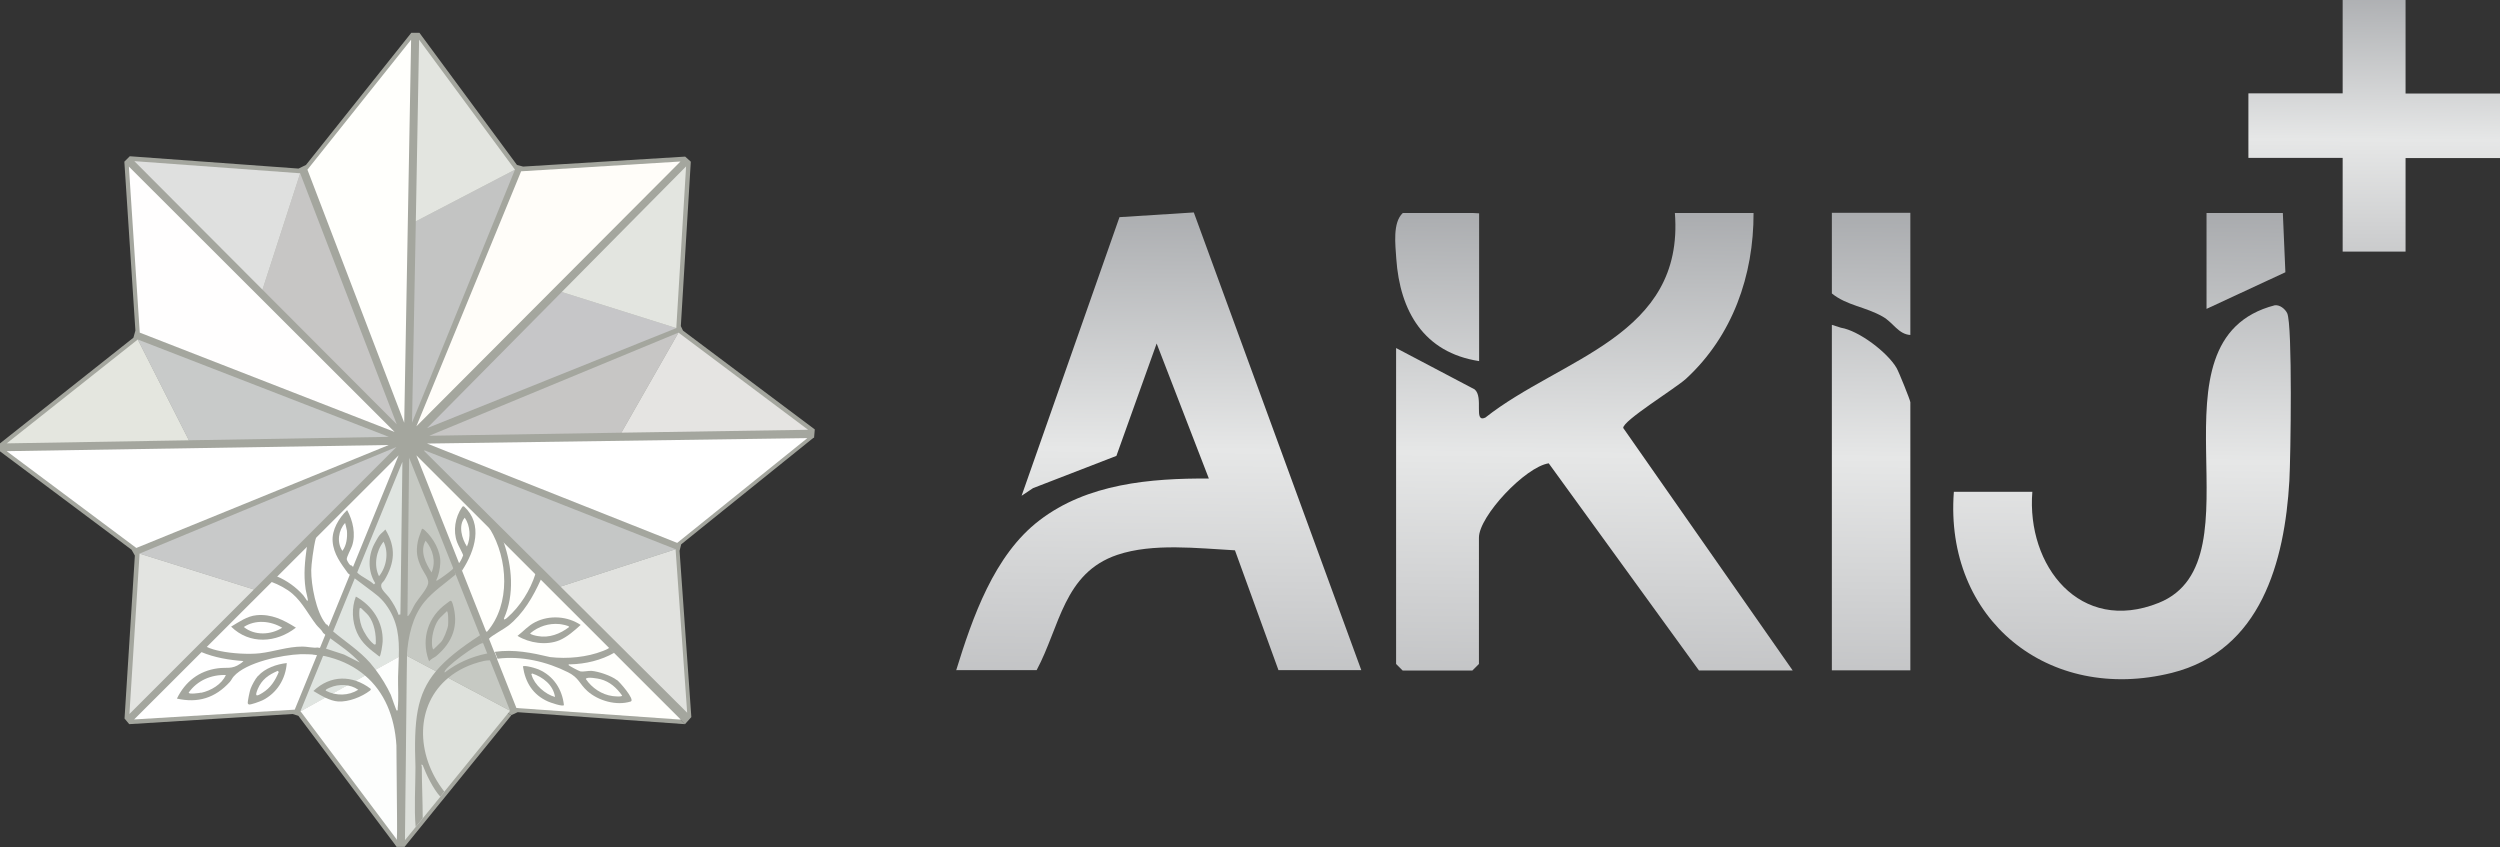
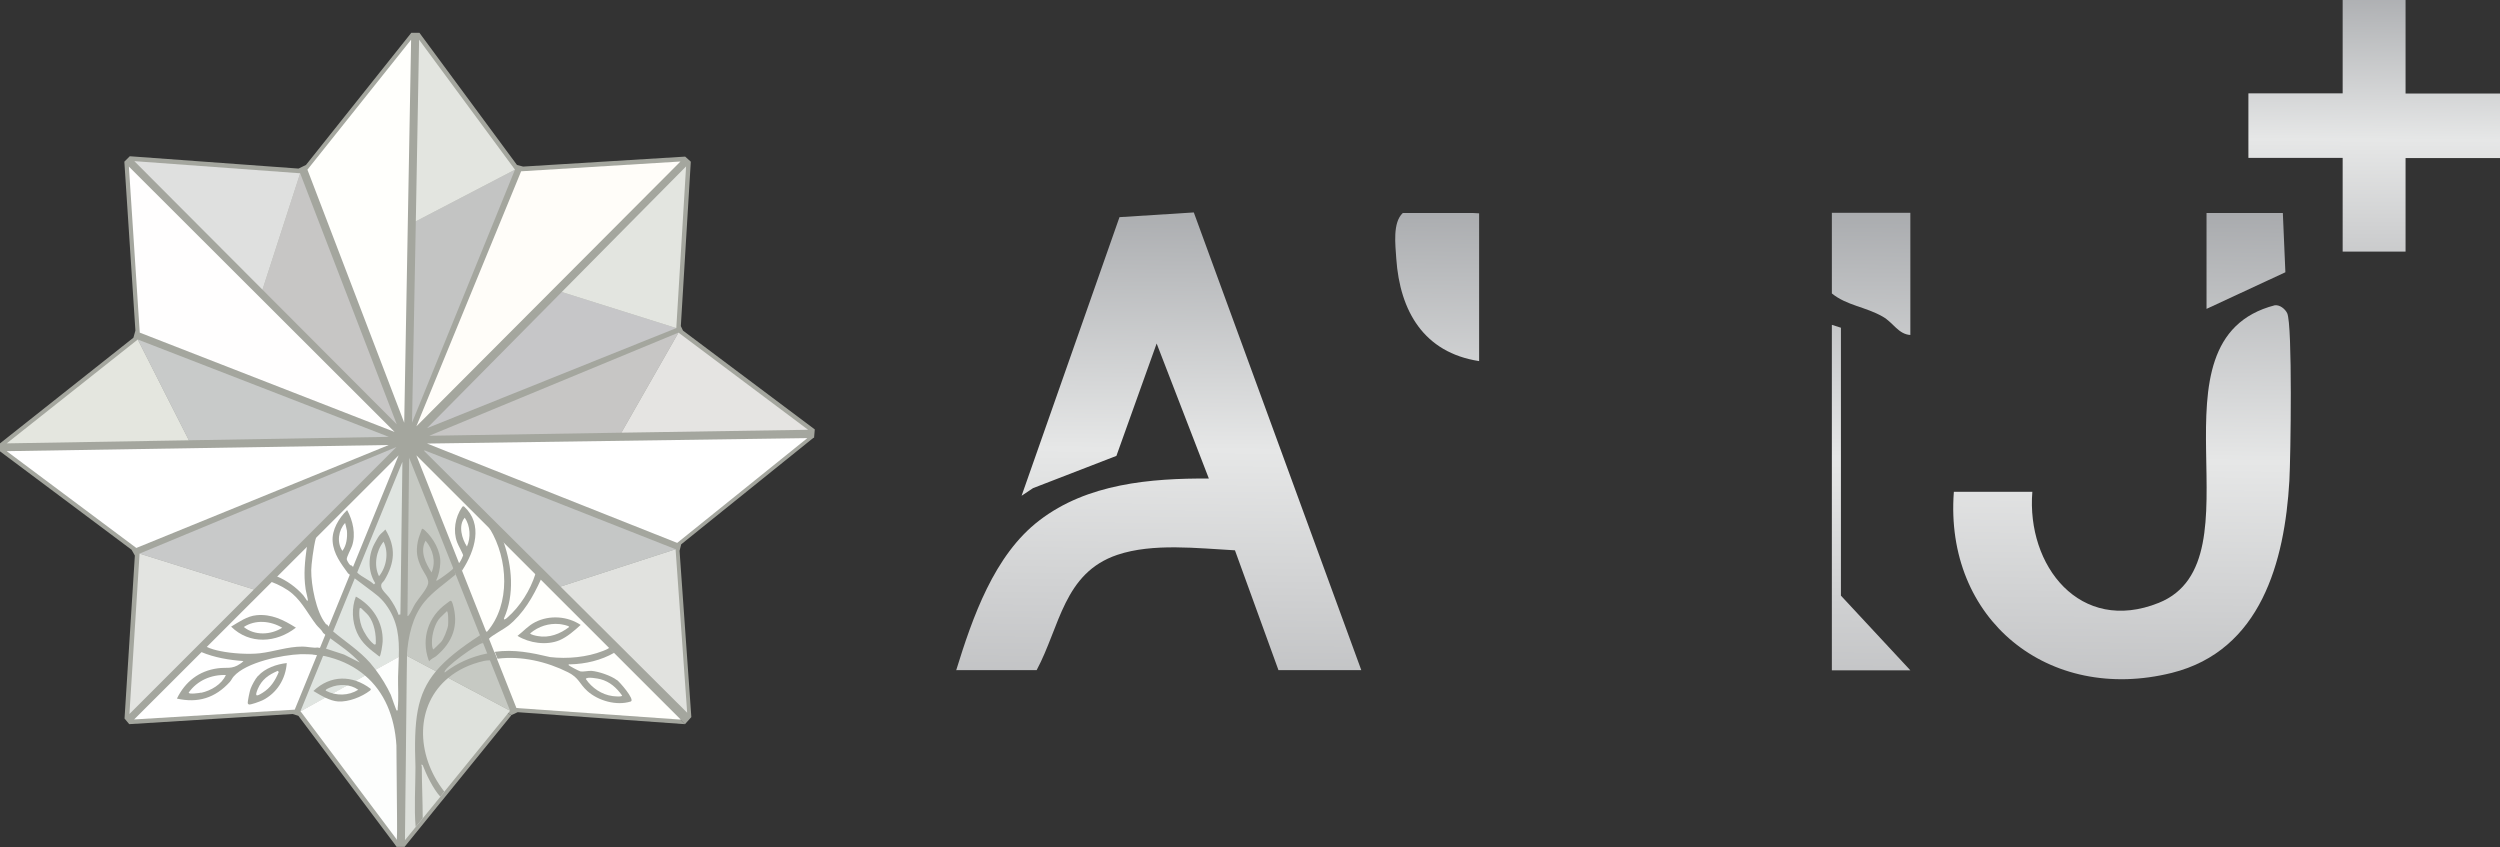
<svg xmlns="http://www.w3.org/2000/svg" xmlns:xlink="http://www.w3.org/1999/xlink" id="Layer_1" data-name="Layer 1" viewBox="0 0 137.92 46.73">
  <rect x="0" y="0" width="137.92" height="46.73" fill="#333333" stroke="none" />
  <defs>
    <style>
      .cls-1 {
        fill: #c8cac9;
      }

      .cls-2 {
        fill: url(#linear-gradient-2);
      }

      .cls-3 {
        fill: #fff;
      }

      .cls-4 {
        fill: #dee1dc;
      }

      .cls-5 {
        fill: #c5c7c6;
      }

      .cls-6 {
        fill: #e3e5e0;
      }

      .cls-7 {
        fill: #fdfefd;
      }

      .cls-8 {
        fill: #c3c4c3;
      }

      .cls-9 {
        fill: url(#linear-gradient-6);
      }

      .cls-10 {
        fill: #fffffc;
      }

      .cls-11 {
        fill: #a4a69e;
      }

      .cls-12 {
        fill: #c8c9c9;
      }

      .cls-13 {
        fill: #c7c6c5;
      }

      .cls-14 {
        fill: #dfe0df;
      }

      .cls-15 {
        fill: #e0e5e1;
      }

      .cls-16 {
        fill: url(#linear-gradient-5);
      }

      .cls-17 {
        fill: #e3e4e1;
      }

      .cls-18 {
        fill: none;
      }

      .cls-19 {
        fill: #e5e4e2;
      }

      .cls-20 {
        fill: #c6c9c3;
      }

      .cls-21 {
        fill: url(#linear-gradient-7);
      }

      .cls-22 {
        fill: #c6c6c8;
      }

      .cls-23 {
        fill: #fffdf9;
      }

      .cls-24 {
        fill: url(#linear-gradient-3);
      }

      .cls-25 {
        fill: url(#linear-gradient);
      }

      .cls-26 {
        fill: #fffefe;
      }

      .cls-27 {
        fill: url(#linear-gradient-4);
      }

      .cls-28 {
        fill: #e1e2df;
      }

      .cls-29 {
        fill: url(#linear-gradient-8);
      }

      .cls-30 {
        fill: #e4e6df;
      }
    </style>
    <linearGradient id="linear-gradient" x1="63.9" y1="39.26" x2="64.22" y2="10.9" gradientUnits="userSpaceOnUse">
      <stop offset="0" stop-color="#bdbec0" />
      <stop offset=".51" stop-color="#e6e7e7" />
      <stop offset="1" stop-color="#a8aaad" />
    </linearGradient>
    <linearGradient id="linear-gradient-2" x1="87.83" y1="39.53" x2="88.15" y2="11.17" xlink:href="#linear-gradient" />
    <linearGradient id="linear-gradient-3" x1="116.9" y1="39.86" x2="117.22" y2="11.5" xlink:href="#linear-gradient" />
    <linearGradient id="linear-gradient-4" x1="103.09" y1="39.71" x2="103.41" y2="11.35" xlink:href="#linear-gradient" />
    <linearGradient id="linear-gradient-5" x1="79.02" y1="39.43" x2="79.34" y2="11.07" xlink:href="#linear-gradient" />
    <linearGradient id="linear-gradient-6" x1="102.95" y1="39.7" x2="103.27" y2="11.34" xlink:href="#linear-gradient" />
    <linearGradient id="linear-gradient-7" x1="123.6" y1="39.94" x2="123.93" y2="11.58" xlink:href="#linear-gradient" />
    <linearGradient id="linear-gradient-8" x1="130.92" y1="16.75" x2="131.03" y2="-.98" gradientUnits="userSpaceOnUse">
      <stop offset="0" stop-color="#bdbec0" />
      <stop offset=".51" stop-color="#e6e7e7" />
      <stop offset="1" stop-color="#a8aaad" />
    </linearGradient>
  </defs>
  <g>
    <path class="cls-11" d="m44.91,24.16l.04-.47-7.27-5.45-.12-.25.55-9.07-.31-.28-8.94.55-.34-.09-5.38-7.29h-.45l-5.81,7.29-.41.2-9.31-.68-.3.3.61,9.32-.11.39L0,24.46v.44l7.26,5.43.18.32-.57,8.99.26.31,3.79-3.78.18-.18-3.97,3.96,9.01-.56.32.1,1.27-3.11.03-.07-1.3,3.18,5.29,7.05.13.18h.44l.11-10.32h0s-.11,10.32-.11,10.32l.59-.73.39-.48.98-1.21.23-.28,3.7-4.56-3.46-1.84-.33-.18,3.79,2.01.35-.16,9.22.66-8.09-8.09.23.23,7.87,7.86.35-.39-.65-9.17.09-.36,7.3-5.88Zm-30.05,8.08l.03-.03-.3.3.26-.26Zm7.12-7.11l-2.56,6.26-.18.43-.36.89,3.1-7.59Zm-3.67,9.87l.76-1.86-.84,2.07.09-.21Zm1,2.92l.7-.39-.45.25-.26.14Zm2.75-1.52l-.05.03-1.3.72-.43.24,1.78-.98c.01-.92.02-1.85.04-2.76,0,.14,0,.28,0,.43,0,.77-.02,1.55-.03,2.33Zm.14-10.9s0-.02,0-.02c0,0,0,0,0,.02Zm.27,8.64l.1-8.88-.12,11.12.02-2.24Zm3.29-.88l.79,1.97.06.15-.84-2.12Zm1,2.51l.19.48.1.25-.29-.73Zm.59.41l-.3-.76-.05-.13.45,1.14-.1-.24Z" />
    <g>
      <path class="cls-11" d="m44.54,24.17l-20.98.3,13.8,5.48-.09.35-13.86-5.46v.04l7.51,7.48,6.99,6.95-.35.39-7.74-7.73-.31-.31-1.74-1.74-.75-.75-4.05-4.05,2.35,5.92.16.41,1.34,3.39.15.39.3.75.15.38,1.07,2.69-.35.15-1.1-2.77-.15-.39-.23-.58-.17-.43-1.34-3.35-.13-.33-2.45-6.13-.1,8.73-.02,2.2v.02l-.11,10.15h-.43s.09-5.01.16-10.15c.01-.77.02-1.54.03-2.29.06-4.48.11-8.45.11-8.45l-2.5,6.11-.14.33-1.19,2.92-.15.38-.24.58-.16.39-1.25,3.06-.31-.1,1.23-3,.16-.4.3-.74.18-.45,1.16-2.85.17-.43,2.52-6.16-4.56,4.55-.49.49-1.65,1.64-.31.31-3.58,3.57-.29.29-3.72,3.72-.26-.31,6.87-6.87,7.86-7.86-14.18,5.88-.18-.31,13.93-5.68-21.08.34v-.44l10.04-.17,11.04-.19-13.85-5.37.11-.38,14.07,5.48L7.11,9.19l.3-.3,7.08,7.09,7.41,7.43-5.34-13.86.4-.2,5.34,13.96.37-21.13h.44l-.18,10.02-.2,11.11,5.68-13.96.34.09-5.78,14.08,14.58-14.62.31.27-6.86,6.93-7.43,7.51,13.75-5.52.12.25-13.75,5.69,10.61-.17,10.3-.16-.04.46Z" />
      <g>
        <g>
          <polygon class="cls-3" points="21.45 24.55 7.52 30.23 .37 24.89 21.45 24.55" />
          <polygon class="cls-30" points="10.42 24.29 .37 24.46 7.6 18.73 10.42 24.29" />
          <polygon class="cls-1" points="21.45 24.1 10.42 24.29 7.6 18.73 21.45 24.1" />
        </g>
        <g>
          <polygon class="cls-26" points="21.77 23.83 7.71 18.35 7.11 9.19 21.77 23.83" />
          <polygon class="cls-13" points="21.89 23.41 14.48 15.98 16.56 9.56 21.89 23.41" />
          <polygon class="cls-14" points="16.56 9.56 14.48 15.98 7.41 8.89 16.56 9.56" />
        </g>
        <g>
          <polygon class="cls-10" points="22.68 2.19 22.3 23.32 16.96 9.36 22.68 2.19" />
          <polygon class="cls-8" points="28.41 9.36 22.73 23.32 22.94 12.21 28.41 9.36" />
          <polygon class="cls-6" points="28.41 9.36 22.94 12.21 23.12 2.19 28.41 9.36" />
        </g>
        <g>
          <polygon class="cls-23" points="37.54 8.91 22.97 23.52 28.75 9.45 37.54 8.91" />
          <polygon class="cls-22" points="37.31 18.1 23.56 23.62 30.99 16.11 37.31 18.1" />
          <polygon class="cls-6" points="37.85 9.18 37.31 18.1 30.99 16.11 37.85 9.18" />
        </g>
        <g>
          <polygon class="cls-19" points="44.58 23.71 34.28 23.87 37.43 18.35 44.58 23.71" />
          <polygon class="cls-13" points="37.43 18.35 34.28 23.87 23.68 24.04 37.43 18.35" />
          <polygon class="cls-3" points="44.54 24.17 37.36 29.95 23.56 24.47 44.54 24.17" />
        </g>
        <g>
          <polygon class="cls-28" points="37.91 39.32 30.92 32.36 37.27 30.3 37.91 39.32" />
          <polygon class="cls-5" points="37.27 30.3 30.92 32.36 23.41 24.89 23.41 24.84 37.27 30.3" />
          <polygon class="cls-10" points="37.56 39.7 28.49 39.06 22.97 25.12 37.56 39.7" />
        </g>
        <g>
          <polygon class="cls-4" points="28.14 39.21 24.5 43.69 24.28 43.97 23.31 45.16 22.92 45.64 22.34 46.35 22.45 36.21 22.45 36.18 22.45 36.18 24.05 37.03 24.74 37.4 28.14 39.21" />
          <polygon class="cls-20" points="28.14 39.21 22.45 36.18 22.57 25.25 28.14 39.21" />
          <path class="cls-15" d="m22.2,25.47s-.07,5.42-.14,10.74l-5.49,3.04,5.63-13.77Z" />
          <path class="cls-7" d="m22.07,36.2c-.07,5.14-.14,10.18-.16,10.15l-.13-.18-5.2-6.93,1.37-.76.41-.23.81-.45.46-.25.54-.3.58-.32,1.28-.71.05-.03Z" />
        </g>
        <g>
          <polygon class="cls-3" points="21.99 25.12 16.26 39.15 7.4 39.69 21.99 25.12" />
          <polygon class="cls-17" points="14.01 32.52 7.14 39.39 7.7 30.54 14.01 32.52" />
          <polygon class="cls-12" points="21.87 24.66 14.01 32.52 7.7 30.54 21.87 24.66" />
        </g>
      </g>
    </g>
    <line class="cls-18" x1="14.1" y1="32.55" x2="14.01" y2="32.52" />
    <line class="cls-18" x1="22.13" y1="36.17" x2="22.07" y2="36.2" />
    <line class="cls-18" x1="22.45" y1="36.18" x2="22.34" y2="36.12" />
    <line class="cls-18" x1="30.92" y1="32.36" x2="30.77" y2="32.41" />
    <line class="cls-18" x1="34.28" y1="23.87" x2="34.25" y2="23.93" />
    <line class="cls-18" x1="30.99" y1="16.11" x2="30.86" y2="16.07" />
    <line class="cls-18" x1="22.94" y1="12.21" x2="22.85" y2="12.25" />
    <line class="cls-18" x1="14.48" y1="15.98" x2="14.44" y2="16.11" />
    <g>
      <path class="cls-11" d="m27.28,35.98s0,0,0,0h0s-.27.05-.39.07c-.03,0-.05.01-.06.01-.82.17-1.63.52-2.29,1.04-.21-.16,1.88-1.66,2.1-1.62l-.15-.44c-1.11.72-1.89,1.34-2.43,1.98-1.09,1.3-1.23,2.72-1.14,5.31,0,1.02-.08,2.3.01,3.29l.39-.48c0-.94-.05-1.91-.05-2.84,0-.04-.08-.18.05-.09.19.5.56,1.29.97,1.74l.22-.28c-1.61-2.07-1.59-4.8.24-6.29.51-.42,1.16-.74,1.96-.92.07-.02.23-.03.28-.03.02,0,.04,0,.05,0,.23-.03.34-.08.38-.08h0l-.15-.38Zm-9.93.15h-.03m.2-.4h0m1.7-4.09h0m6.42-3.08c-.37.42-.16,1.17.12,1.59.22-.49.19-1.14-.12-1.59Zm-.4,2.49c.02.05.06.04.1,0,.09-.11.21-.39.21-.41,0-.08-.28-.57-.33-.72-.24-.63-.11-1.39.27-1.94.03-.04.05-.06.11-.04,1.07.98.6,2.44-.09,3.51,0,.01-.02.03-.03.04m8.55,6.03c-.3-.24-1.01-.48-1.4-.51-.18-.01-.46.06-.61.03-.08-.02-.66-.32-.66-.36.03-.05.06-.03.11-.03.83-.02,1.69-.22,2.42-.64l-.27-.28c-.06.07-.3.16-.35.18-.89.35-1.97.45-2.92.34-1.02-.24-1.99-.44-3.05-.29h0s.15.38.15.38c1.3-.17,2.72.16,3.89.75.61.31.61.62,1.06,1.03.6.54,1.61.83,2.4.58.25-.1-.64-1.11-.78-1.2Zm-.24.88c-.59-.08-1.13-.44-1.47-.94.03-.15.7-.02.81.01.52.14.88.47,1.19.9,0,.09-.45.04-.53.03Zm-5.98-8.59c-.07.05-.02.05-.02.08v.03c.46,1.33.6,2.87.02,4.18-.05.15.12.03.17-.02.72-.63,1.27-1.51,1.56-2.42,0,0,0-.02,0-.02,0-.03,0-.05-.02-.08l.35.35s-.02.04-.03.06c-.43.95-.97,1.89-1.8,2.55-.17.14-.98.59-1.03.69l-.03.02-.32.25-.02.02-.15-.44s0,0,0,0c.03.01.24-.16.34-.21.02-.01.04-.02.05-.01,1.29-1.5,1.16-3.99.15-5.66t0,0c-.12-.21-.26-.4-.41-.58" />
      <path class="cls-11" d="m22.38,38.39c.02-.68,0-1.44.06-2.19,0,0,0-.01,0-.02.08-1.09.31-2.16.97-2.97.49-.59,1.14-1.02,1.72-1.51h0s-.1-.41-.1-.41c0,.03-.01.06-.03.08-.02.02-.04.04-.06.06-.17.15-.59.46-.78.57-.03.02-.06.05-.1.02.14-.26.22-.66.23-.97.03-.64-.38-1.36-.85-1.79-.04-.04-.1-.09-.16-.09-.08.24-.18.45-.23.7-.11.56-.05.93.2,1.45.12.25.42.61.37.87-.06.31-.53.82-.71,1.11-.14.22-.22.48-.39.68h-.06s-.38-.08-.38-.08h-.04s-.04.04-.05.02c-.11-.32-.31-.66-.51-.94-.12-.17-.44-.43-.45-.64-.01-.18.09-.2.17-.32.58-.97.66-1.81.06-2.81-.1.12-.25.22-.34.34-.07.09-.21.35-.27.46-.35.67-.36,1.51.05,2.16l-.07.07c-.24-.24-.67-.41-.9-.63-.01-.01-.03-.02-.03-.04-.01-.01-.01-.03-.01-.05l-.22-.25-.08-.08c-.08.05-.25-.26-.26-.33-.02-.12.24-.59.29-.74.22-.64.05-1.4-.27-1.98-.45.43-.85,1.09-.8,1.73.05.69.46,1.22.85,1.76h0s.09.07.09.07l.24.18s.02.02.03.02c.24.18.48.36.72.54.37.28.7.5.99.89.7.94.76,1.88.73,2.89-.01.37-.03.74-.04,1.13-.01.56.04,1.17-.02,1.73,0,.05.02.09-.04.13-.05,0-.29-.77-.34-.88-.21-.45-.52-.97-.85-1.4-.1-.13-.2-.25-.29-.36-.6-.68-1.37-1.17-2.06-1.75-.02-.02-.05-.04-.07-.06l-.17-.21-.08-.1s0,0,0,0c-.05,0-.05,0-.07-.03h0s0-.01-.01-.02c-.52-.64-.8-2.13-.79-2.95,0-.25.12-1.27.26-1.78.04-.14.07-.23.11-.27l-.58.57c0,.06-.02.13-.03.19-.11.8-.19,1.52-.07,2.34.01.1.15.61.12.63-.04.04-.07-.03-.08-.05-.06-.07-.1-.16-.17-.24-.4-.45-.9-.81-1.45-1.04-.05-.02-.09-.04-.14-.06l-.32.31s.1.03.15.05c.41.15.86.39,1.17.66.56.49.87,1.14,1.32,1.72.12.15.28.26.37.44h0s.1.08.1.08l.25.19s.01,0,.02.01c.57.42,1.17.82,1.65,1.35l-.87-.44-1.01-.33h-.04s-.3-.04-.3-.04l-.14-.02h0c-.07.05-.65-.06-.8-.05-.83,0-1.57.28-2.36.37-.63.07-1.55.01-2.17-.12-.25-.05-.53-.12-.77-.24-.06-.03-.11-.06-.16-.09l-.47.46.16-.16c.06.03.12.05.18.08.74.31,1.53.44,2.33.5-.05.06-.11.11-.18.15-.46.32-.75.18-1.24.25-1.03.14-1.79.73-2.25,1.67,1.16.26,2.11-.03,2.92-.92.08-.09.13-.21.21-.3.69-.79,2.67-1.19,3.7-1.23.09,0,.67,0,.7.03h.03s.14.02.14.02l.29.04s.03,0,.05,0c.12,0,.31.07.38.08.78.21,1.42.55,1.95,1,1.08.91,1.64,2.27,1.74,3.86l.04,4.7-.02.54h.43m-3.28-17.51s.1.39.1.43c.03.37-.02.81-.25,1.11-.32-.46-.22-1.14.15-1.54Zm2.12,1.03c.3.61.16,1.4-.25,1.91-.3-.59-.16-1.4.25-1.91Zm-10.06,8.33c-.08.02-.69.11-.69,0,.47-.67,1.25-1,2.05-.97-.23.52-.82.86-1.36.98Zm12.71-6.63c-.33-.5-.66-1.18-.33-1.75.41.49.58,1.15.33,1.75Z" />
      <path class="cls-11" d="m23.68,36.48s-.03-.05-.04-.08c-.41-1.17-.02-2.39,1-3.11.21-.15.25-.25.34.04.34,1.15.01,2.09-.91,2.86-.12.1-.29.15-.39.29Zm.98-2.77l-.37.36c-.29.28-.47.95-.46,1.35,0,.12,0,.33.08.41l.41-.4c.15-.14.37-.72.4-.93.01-.09.03-.78-.07-.78Z" />
      <path class="cls-11" d="m18.66,38.7c-.47-.03-.97-.34-1.37-.58.94-.89,2.15-.89,3.16-.12.01.06,0,.07-.04.1-.46.35-1.17.63-1.75.6Zm1.1-.65c-.43-.31-1.07-.33-1.55-.12-.04.02-.3.11-.23.18.57.29,1.25.28,1.79-.06Z" />
      <path class="cls-11" d="m14.24,37.29c.38-.43,1.03-.65,1.58-.71-.06.88-.55,1.67-1.35,2.06-.11.05-.68.27-.75.22-.03-.02-.04-.03-.05-.06-.02-.08.11-.69.15-.79.08-.22.26-.55.41-.72Zm1.08-.28c-.52.23-.87.47-1.1,1-.15.37-.13.46.25.22.46-.28.71-.68.91-1.16l-.07-.07Z" />
-       <path class="cls-11" d="m28.85,36.77c.06-.1.75.11.86.16.82.35,1.31,1.1,1.4,1.97-.07.1-.77-.15-.88-.2-.83-.37-1.25-1.05-1.38-1.93Zm.5.39c-.06.04-.03.04-.02.08.15.54.76,1.07,1.29,1.21-.1-.66-.66-1.1-1.27-1.3Z" />
      <path class="cls-11" d="m16.32,34.63c-1.08.84-2.55.94-3.57-.06.44-.26.88-.58,1.4-.63.82-.08,1.5.26,2.18.69Zm-.75,0c-.64-.38-1.48-.46-2.12-.04.6.49,1.5.44,2.12.04Z" />
      <path class="cls-11" d="m32.03,34.48c-.34.31-.74.66-1.16.84-.72.3-1.67.16-2.32-.24.35-.27.57-.55.98-.76.79-.4,1.78-.33,2.51.16Zm-.63.11c0-.08-.44-.15-.52-.16-.59-.06-1.17.12-1.63.51,0,.07.34.14.41.15.63.12,1.25-.12,1.74-.5Z" />
      <path class="cls-11" d="m19.63,32.91c.92.51,1.52,1.42,1.48,2.48,0,.11-.1.83-.18.83-.51-.39-.97-.72-1.24-1.33s-.3-1.36-.06-1.97Zm.7,1.05c-.12-.15-.29-.28-.42-.42l-.07.02c-.05.34,0,.7.12,1.03.12.3.38.72.63.92.04.04.09.08.14.02.03-.51-.08-1.16-.4-1.57Z" />
    </g>
  </g>
  <g>
    <g>
      <path class="cls-25" d="m52.75,36.98c.9-2.91,2.09-6.36,4.59-8.27,2.64-2.03,6.13-2.33,9.35-2.31l-2.88-7.45-2.22,6.2-4.6,1.78-.63.42,5.4-15.37,4.1-.26,9.24,25.25h-4.57l-2.4-6.61c-2.04-.11-4.53-.41-6.49.25-2.96,1-3.16,3.95-4.45,6.36h-4.45Z" />
-       <path class="cls-2" d="m96.74,11.75c.01,3.45-1.16,6.78-3.72,9.14-.59.54-3.5,2.32-3.47,2.72l9.35,13.38h-5.17l-8.29-11.43c-1.3.2-3.85,2.92-3.85,4.1v6.97l-.36.36h-3.85l-.36-.36v-17.43l4.33,2.28c.52.43-.08,1.86.59,1.56,4.19-3.31,10.99-4.48,10.46-11.29h4.33Z" />
      <path class="cls-24" d="m107.79,27.13h4.33c-.33,4.08,2.63,7.87,6.97,6.13,5.84-2.34-1-14.5,6.41-16.42.28-.03.57.21.68.44.3.64.19,7.99.12,9.25-.26,4.45-1.57,9.36-6.48,10.59-6.81,1.7-12.56-2.95-12.03-9.98Z" />
-       <path class="cls-27" d="m105.39,36.98h-4.33v-19.06l.5.16c.99.16,2.57,1.36,3.07,2.22.12.2.76,1.79.76,1.89v14.78Z" />
+       <path class="cls-27" d="m105.39,36.98h-4.33v-19.06l.5.16v14.78Z" />
      <path class="cls-16" d="m81.59,19.92c-3.03-.47-4.36-2.74-4.56-5.65-.05-.77-.21-1.99.36-2.52h3.85l.36.02v8.15Z" />
      <path class="cls-9" d="m105.39,11.75v6.73c-.66-.04-.94-.68-1.52-1.01-.96-.55-1.98-.61-2.81-1.28v-4.45h4.33Z" />
      <path class="cls-21" d="m121.73,17.04v-5.29h4.21c.14,3.18,0,.12.14,3.27l-4.35,2.02Z" />
    </g>
    <path class="cls-29" d="m129.24,13.87v-5.16h-5.2v-3.56h5.2V0h3.47v5.16h5.21v3.56h-5.21v5.16h-3.47Z" />
  </g>
</svg>